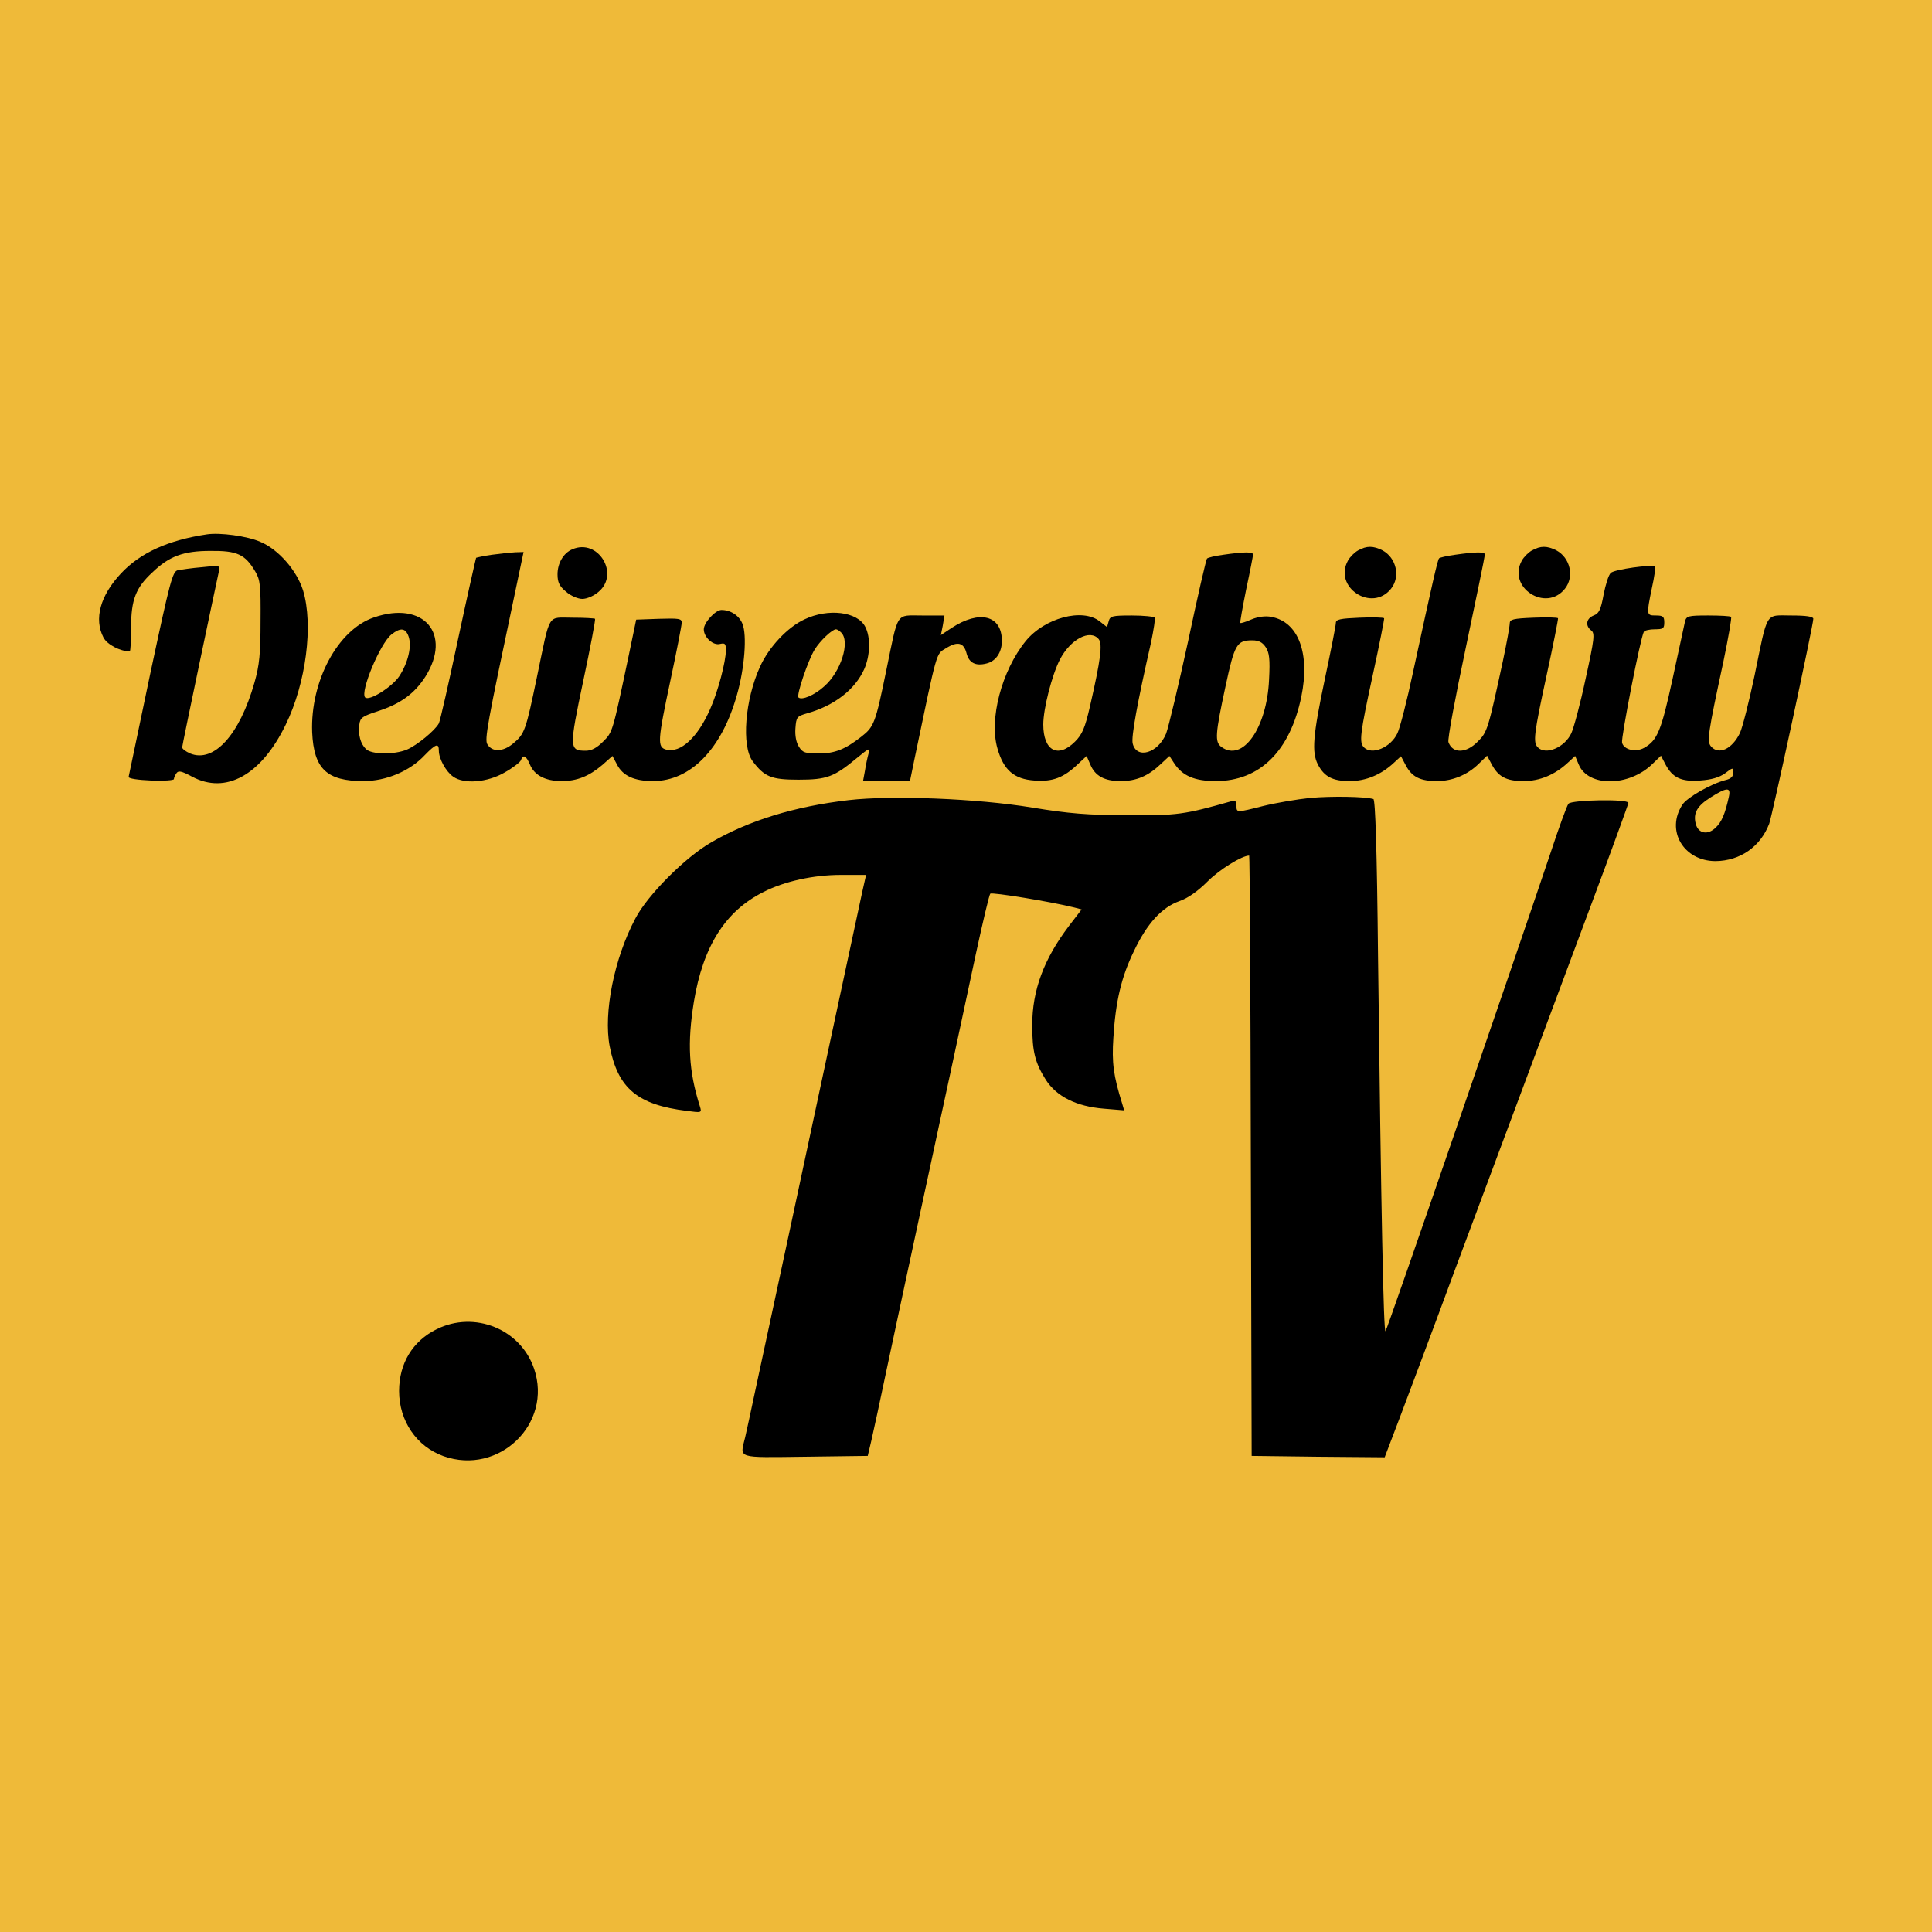
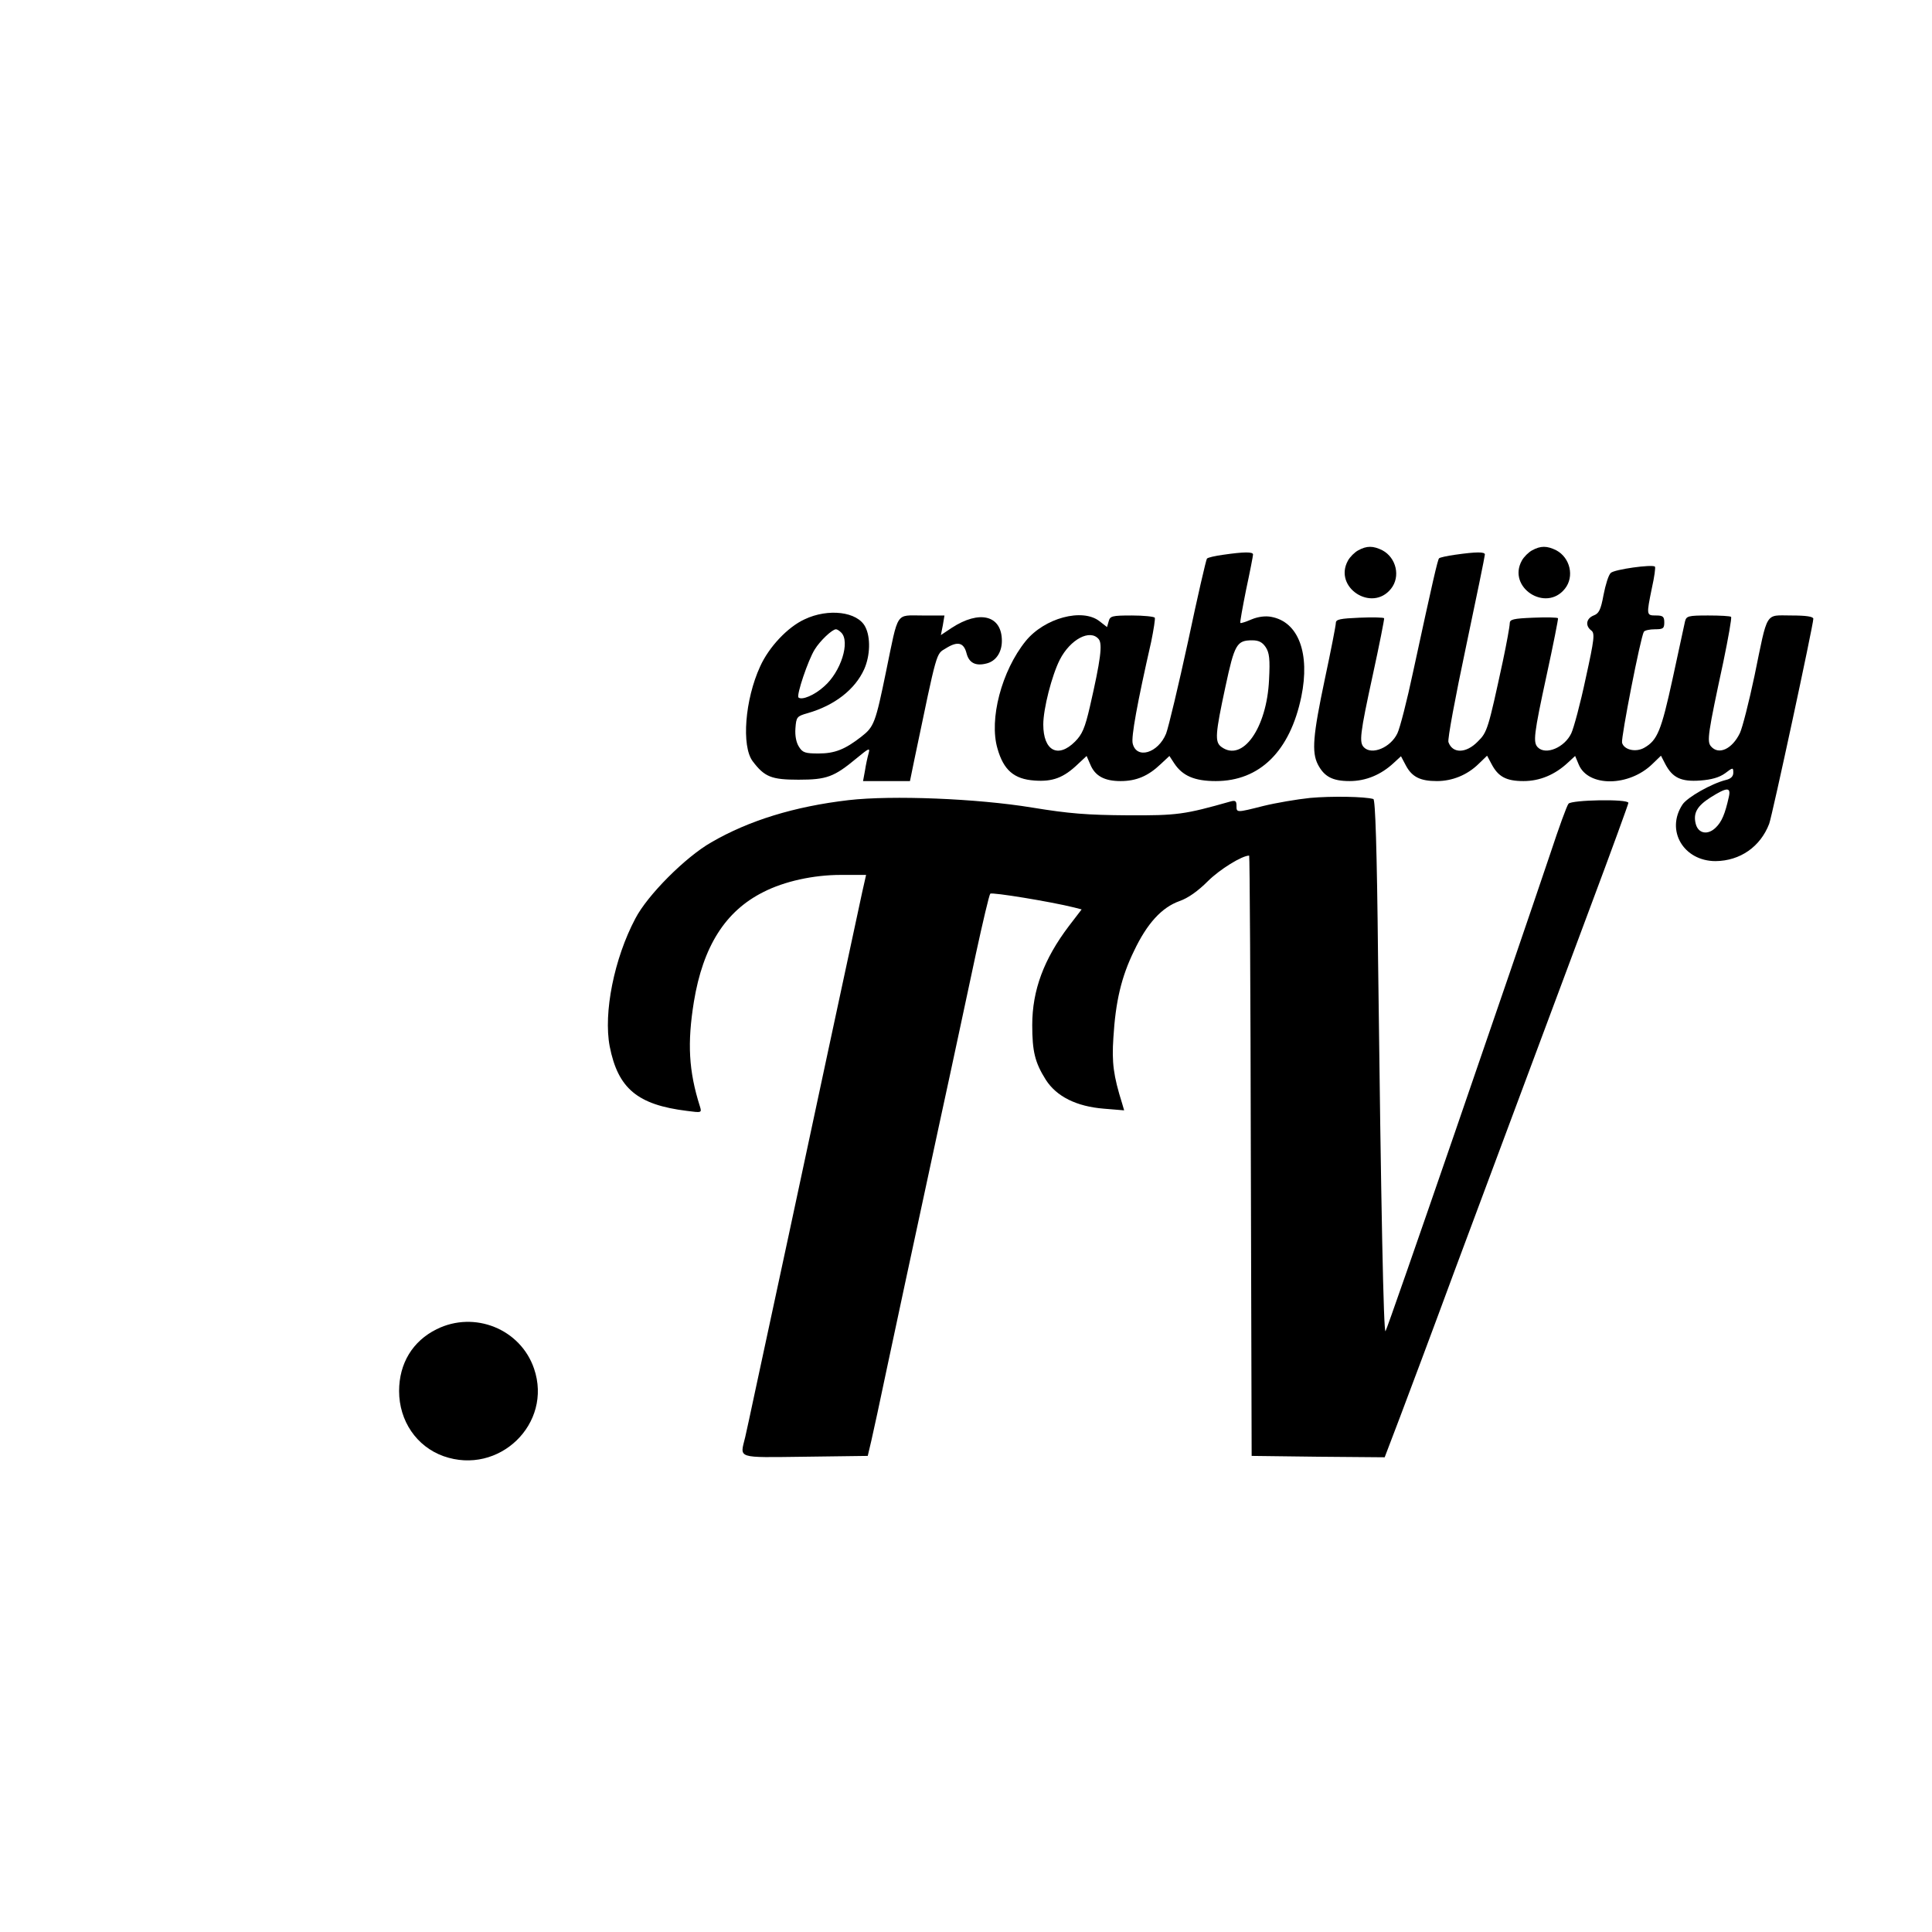
<svg xmlns="http://www.w3.org/2000/svg" version="1.2" viewBox="0 0 700 700" preserveAspectRatio="xMidYMid meet" baseProfile="tiny-ps">
  <title>Deliverability.TV</title>
-   <rect x="0" y="0" width="100%" height="100%" fill="#EFBA39" />
  <g transform="translate(0,700) scale(0.1,-0.1)" fill="#000000" stroke="none">
-     <path d="M750 5064 c-141 -21 -242 -67 -312 -142 -75 -80 -98 -165 -63 -232     13 -25 60 -50 95 -50 3 0 5 39 5 88 0 98 17 143 77 198 61 59 113 78 210 78     97 1 126 -12 163 -75 18 -30 20 -51 19 -179 0 -118 -4 -160 -22 -223 -54 -190     -147 -292 -233 -257 -16 7 -29 17 -29 22 0 8 115 555 134 642 4 17 0 18 -62     11 -37 -3 -76 -9 -88 -11 -19 -5 -28 -40 -99 -372 -42 -202 -78 -371 -79 -377     0 -6 34 -11 82 -13 45 -2 82 1 82 5 0 4 4 14 9 21 7 11 18 9 57 -12 122 -65     250 5 339 188 74 151 101 362 63 487 -23 73 -90 149 -155 176 -48 21 -146 34     -193 27z" />
-     <path d="M2074 5010 c-32 -13 -54 -50 -54 -91 0 -29 7 -43 31 -63 17 -15 43     -26 59 -26 16 0 42 11 59 26 77 65 -2 194 -95 154z" />
    <path d="M4921 5006 c-13 -7 -30 -24 -37 -37 -54 -97 87 -189 156 -102 35 44     19 112 -31 139 -34 17 -57 17 -88 0z" />
    <path d="M5551 5006 c-13 -7 -30 -24 -37 -37 -54 -97 87 -189 156 -102 35 44     19 112 -31 139 -34 17 -57 17 -88 0z" />
-     <path d="M1782 4990 c-29 -4 -55 -10 -57 -11 -1 -2 -31 -134 -65 -293 -34     -160 -65 -297 -70 -307 -14 -26 -80 -80 -116 -95 -46 -19 -128 -18 -148 2 -20     19 -29 53 -24 89 3 25 11 30 69 49 80 26 131 63 170 124 98 155 -6 277 -186     215 -131 -44 -231 -231 -224 -416 6 -133 53 -177 186 -177 82 0 168 36 222 94     40 41 51 45 51 16 0 -29 26 -76 52 -94 39 -28 124 -21 186 15 29 16 56 37 59     44 8 23 19 18 33 -15 16 -39 56 -60 115 -60 56 0 100 18 148 59 l36 32 16 -30     c21 -42 63 -61 131 -61 136 0 249 116 304 312 28 98 37 217 20 258 -12 30 -43     50 -76 50 -22 0 -64 -46 -64 -70 0 -29 34 -60 59 -53 18 4 21 1 21 -23 0 -41     -29 -151 -57 -213 -45 -103 -107 -160 -159 -147 -33 9 -32 30 16 255 22 103     40 196 40 205 0 15 -10 16 -82 14 l-83 -3 -27 -130 c-59 -280 -58 -277 -93     -312 -23 -23 -42 -33 -63 -33 -60 0 -60 10 -9 252 26 122 45 223 43 226 -3 2     -40 4 -82 4 -93 0 -79 22 -128 -212 -41 -198 -45 -209 -87 -244 -36 -30 -75     -32 -93 -3 -11 17 -1 72 98 540 l33 157 -31 -1 c-17 -1 -55 -5 -84 -9z m-302     -295 c13 -35 -1 -96 -34 -146 -27 -39 -108 -90 -123 -76 -19 20 54 195 95 228     33 26 51 24 62 -6z" />
    <path d="M4432 4990 c-29 -4 -56 -10 -59 -14 -3 -3 -34 -137 -68 -298 -35     -161 -71 -312 -80 -336 -29 -71 -107 -94 -121 -36 -6 23 16 145 67 369 9 44     15 83 13 87 -3 4 -40 8 -83 8 -72 0 -79 -2 -84 -21 l-6 -21 -27 21 c-62 49     -200 12 -268 -72 -87 -108 -133 -283 -102 -389 22 -78 60 -111 134 -116 66 -5     106 10 158 60 l31 29 13 -30 c17 -42 51 -61 110 -61 57 0 100 18 146 62 l31     29 17 -26 c30 -46 74 -65 151 -65 159 0 269 108 310 306 32 156 -10 271 -109     289 -20 4 -47 1 -71 -9 -21 -9 -39 -15 -41 -13 -2 1 8 56 21 121 14 65 25 122     25 127 0 10 -32 10 -108 -1z m-451 -306 c14 -18 7 -74 -32 -244 -18 -78 -28     -101 -54 -127 -62 -62 -115 -33 -115 62 0 57 31 178 60 235 38 74 110 112 141     74z m605 -29 c13 -20 16 -43 12 -118 -8 -175 -96 -300 -173 -243 -24 18 -22     46 15 218 33 154 41 168 97 168 24 0 37 -7 49 -25z" />
    <path d="M5272 4990 c-29 -4 -56 -10 -58 -13 -5 -5 -22 -78 -94 -411 -22 -104     -48 -205 -57 -223 -24 -51 -92 -80 -121 -51 -18 18 -15 47 32 263 24 110 42     202 41 205 -2 3 -42 4 -89 2 -70 -3 -86 -6 -86 -19 0 -9 -18 -101 -40 -204     -43 -204 -48 -264 -25 -309 23 -44 53 -60 115 -60 59 0 114 23 160 66 l26 24     18 -34 c22 -41 52 -56 112 -56 56 0 110 22 151 62 l31 30 16 -30 c24 -46 53     -62 116 -62 59 0 114 23 161 67 l26 24 13 -31 c34 -82 182 -81 267 2 l31 30     16 -31 c26 -49 57 -64 126 -59 41 3 69 11 90 26 29 22 30 22 30 2 0 -13 -9     -22 -27 -26 -52 -13 -140 -63 -157 -89 -62 -94 4 -205 120 -205 89 1 162 52     194 135 11 29 160 721 160 743 0 8 -25 12 -80 12 -96 0 -84 20 -133 -218 -20     -95 -44 -189 -53 -208 -28 -58 -77 -81 -105 -48 -15 18 -11 46 45 306 18 87     31 160 28 163 -3 3 -40 5 -83 5 -73 0 -79 -2 -84 -22 -3 -13 -23 -106 -45     -208 -41 -188 -55 -222 -102 -249 -31 -18 -74 -8 -81 18 -4 19 67 382 79 402     3 5 21 9 40 9 30 0 34 3 34 25 0 21 -5 25 -30 25 -35 0 -35 1 -15 99 9 40 14     76 11 78 -9 9 -148 -10 -160 -23 -8 -7 -19 -43 -26 -79 -10 -55 -17 -68 -36     -75 -27 -11 -31 -37 -9 -54 14 -10 12 -30 -20 -175 -19 -90 -43 -179 -52 -198     -24 -51 -92 -80 -121 -51 -18 18 -15 46 32 263 24 110 42 202 41 205 -2 3 -42     4 -89 2 -74 -3 -86 -6 -86 -21 0 -10 -11 -71 -25 -137 -53 -245 -56 -257 -91     -291 -42 -43 -91 -44 -106 -2 -4 9 25 164 63 343 38 180 69 331 69 337 0 10     -31 10 -108 -1z m992 -877 c-14 -63 -26 -91 -48 -112 -29 -28 -63 -21 -72 14     -10 39 5 65 54 96 59 37 74 38 66 2z" />
    <path d="M2915 4756 c-61 -28 -129 -100 -161 -171 -55 -120 -68 -288 -27 -343     43 -57 68 -67 166 -67 103 0 129 10 211 78 45 37 49 39 43 17 -4 -14 -10 -42     -13 -62 l-7 -38 85 0 85 0 16 78 c84 402 78 381 114 403 43 27 65 21 75 -18 9     -35 33 -47 72 -37 34 8 56 40 56 82 0 93 -81 113 -182 47 l-39 -26 7 35 6 36     -81 0 c-97 0 -85 18 -130 -200 -39 -190 -44 -203 -90 -239 -59 -46 -96 -61     -155 -61 -48 0 -58 3 -71 24 -10 15 -15 40 -13 67 3 41 5 44 44 55 98 28 172     86 205 159 22 49 24 116 4 154 -28 55 -134 68 -220 27z m133 -48 c33 -33 -1     -142 -62 -195 -35 -32 -81 -51 -93 -40 -8 8 35 136 59 174 19 31 63 73 77 73     4 0 12 -5 19 -12z" />
    <path d="M4747 4109 c-48 -5 -124 -18 -169 -29 -99 -25 -98 -25 -98 1 0 17 -4     20 -22 15 -166 -47 -192 -51 -373 -50 -146 1 -211 6 -345 28 -201 33 -508 45     -665 27 -197 -23 -362 -74 -498 -153 -93 -53 -231 -191 -275 -276 -77 -145     -116 -342 -93 -463 30 -153 101 -212 280 -234 53 -7 54 -7 47 16 -41 129 -46     230 -22 379 33 201 114 329 252 398 76 39 182 62 280 62 l92 0 -14 -62 c-27     -125 -64 -299 -123 -573 -65 -305 -227 -1061 -267 -1245 -13 -63 -29 -134 -34     -157 -19 -79 -36 -74 217 -71 l227 3 13 55 c7 30 33 150 57 265 49 231 65 304     191 890 48 220 106 494 131 610 25 115 48 213 52 217 6 6 220 -29 304 -50 l27     -7 -46 -60 c-91 -120 -133 -233 -133 -359 0 -96 10 -136 49 -198 39 -61 111     -97 211 -105 l73 -6 -7 24 c-32 102 -38 149 -32 239 8 132 29 221 75 315 47     99 100 157 164 180 32 11 68 37 103 72 43 43 124 93 150 93 2 0 5 -489 6     -1087 l3 -1088 241 -3 241 -2 56 147 c31 82 120 319 197 528 155 416 286 767     494 1324 75 200 136 368 136 372 0 15 -206 11 -217 -3 -6 -7 -35 -87 -65 -178     -133 -395 -591 -1726 -598 -1733 -7 -8 -16 433 -27 1351 -4 399 -10 575 -17     577 -31 9 -151 11 -229 4z" />
    <path d="M1582 2184 c-87 -43 -136 -124 -136 -224 0 -108 63 -201 161 -236     201 -71 396 118 328 317 -49 144 -216 211 -353 143z" />
  </g>
</svg>